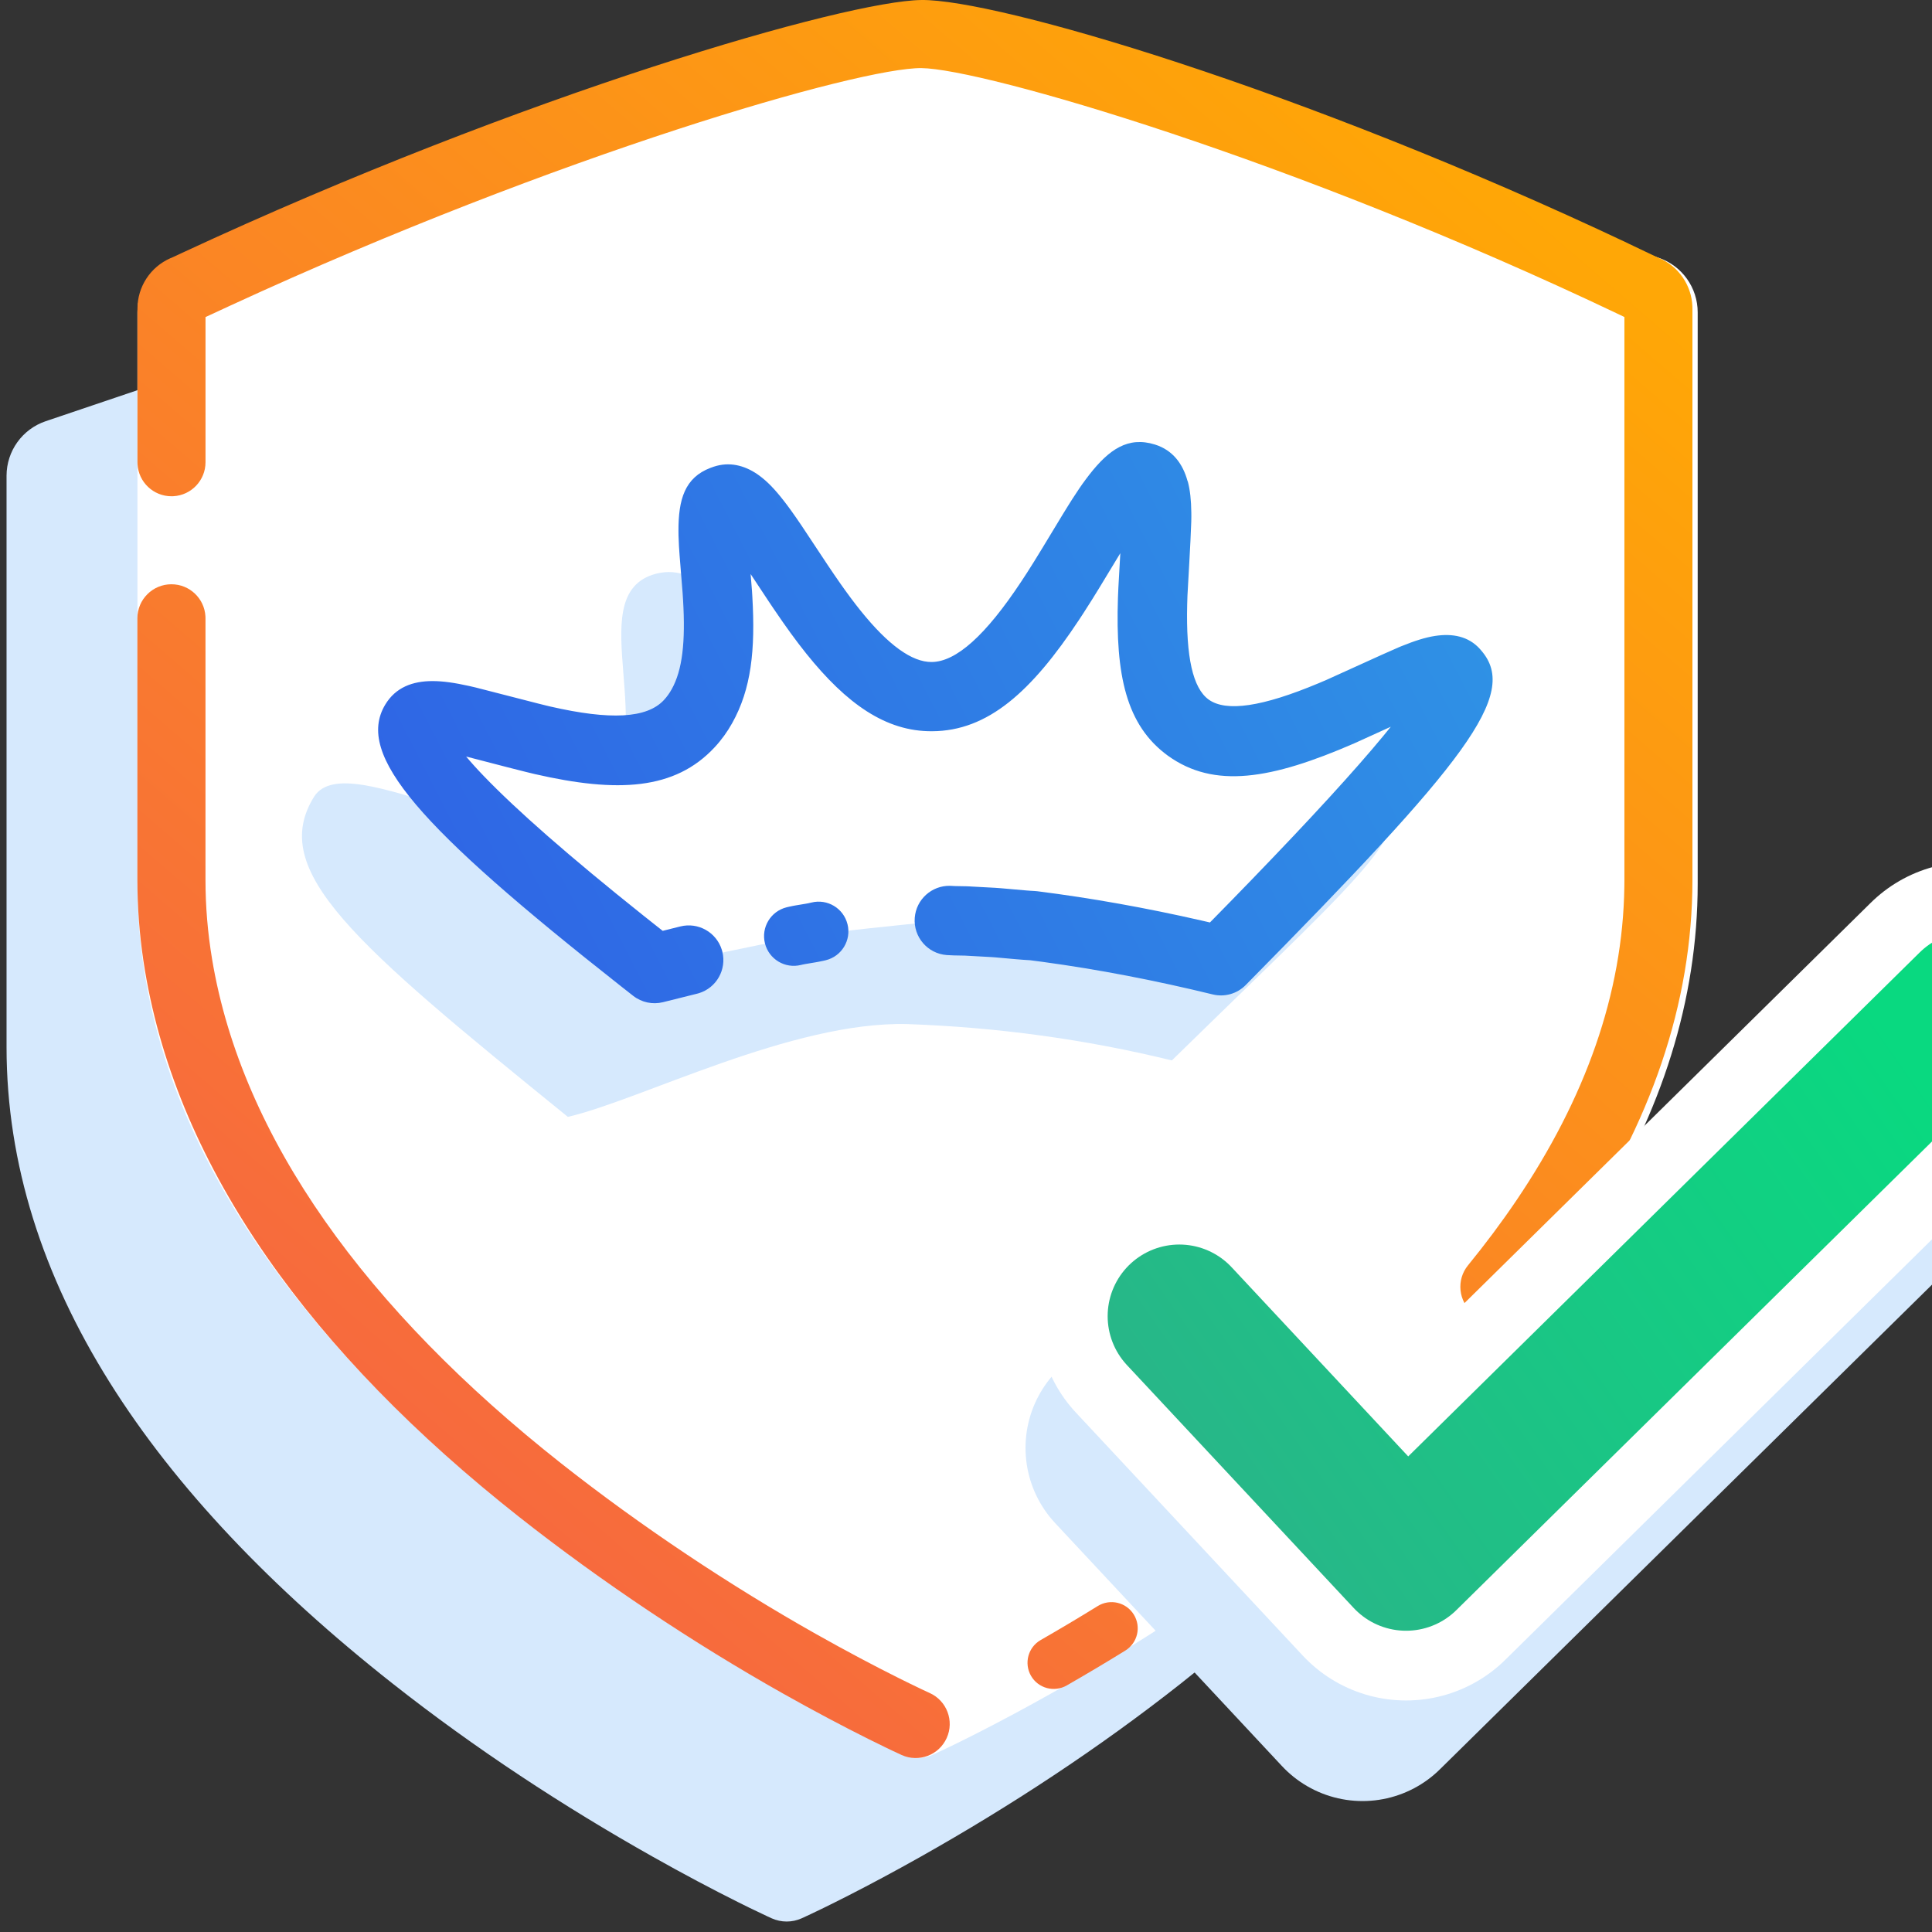
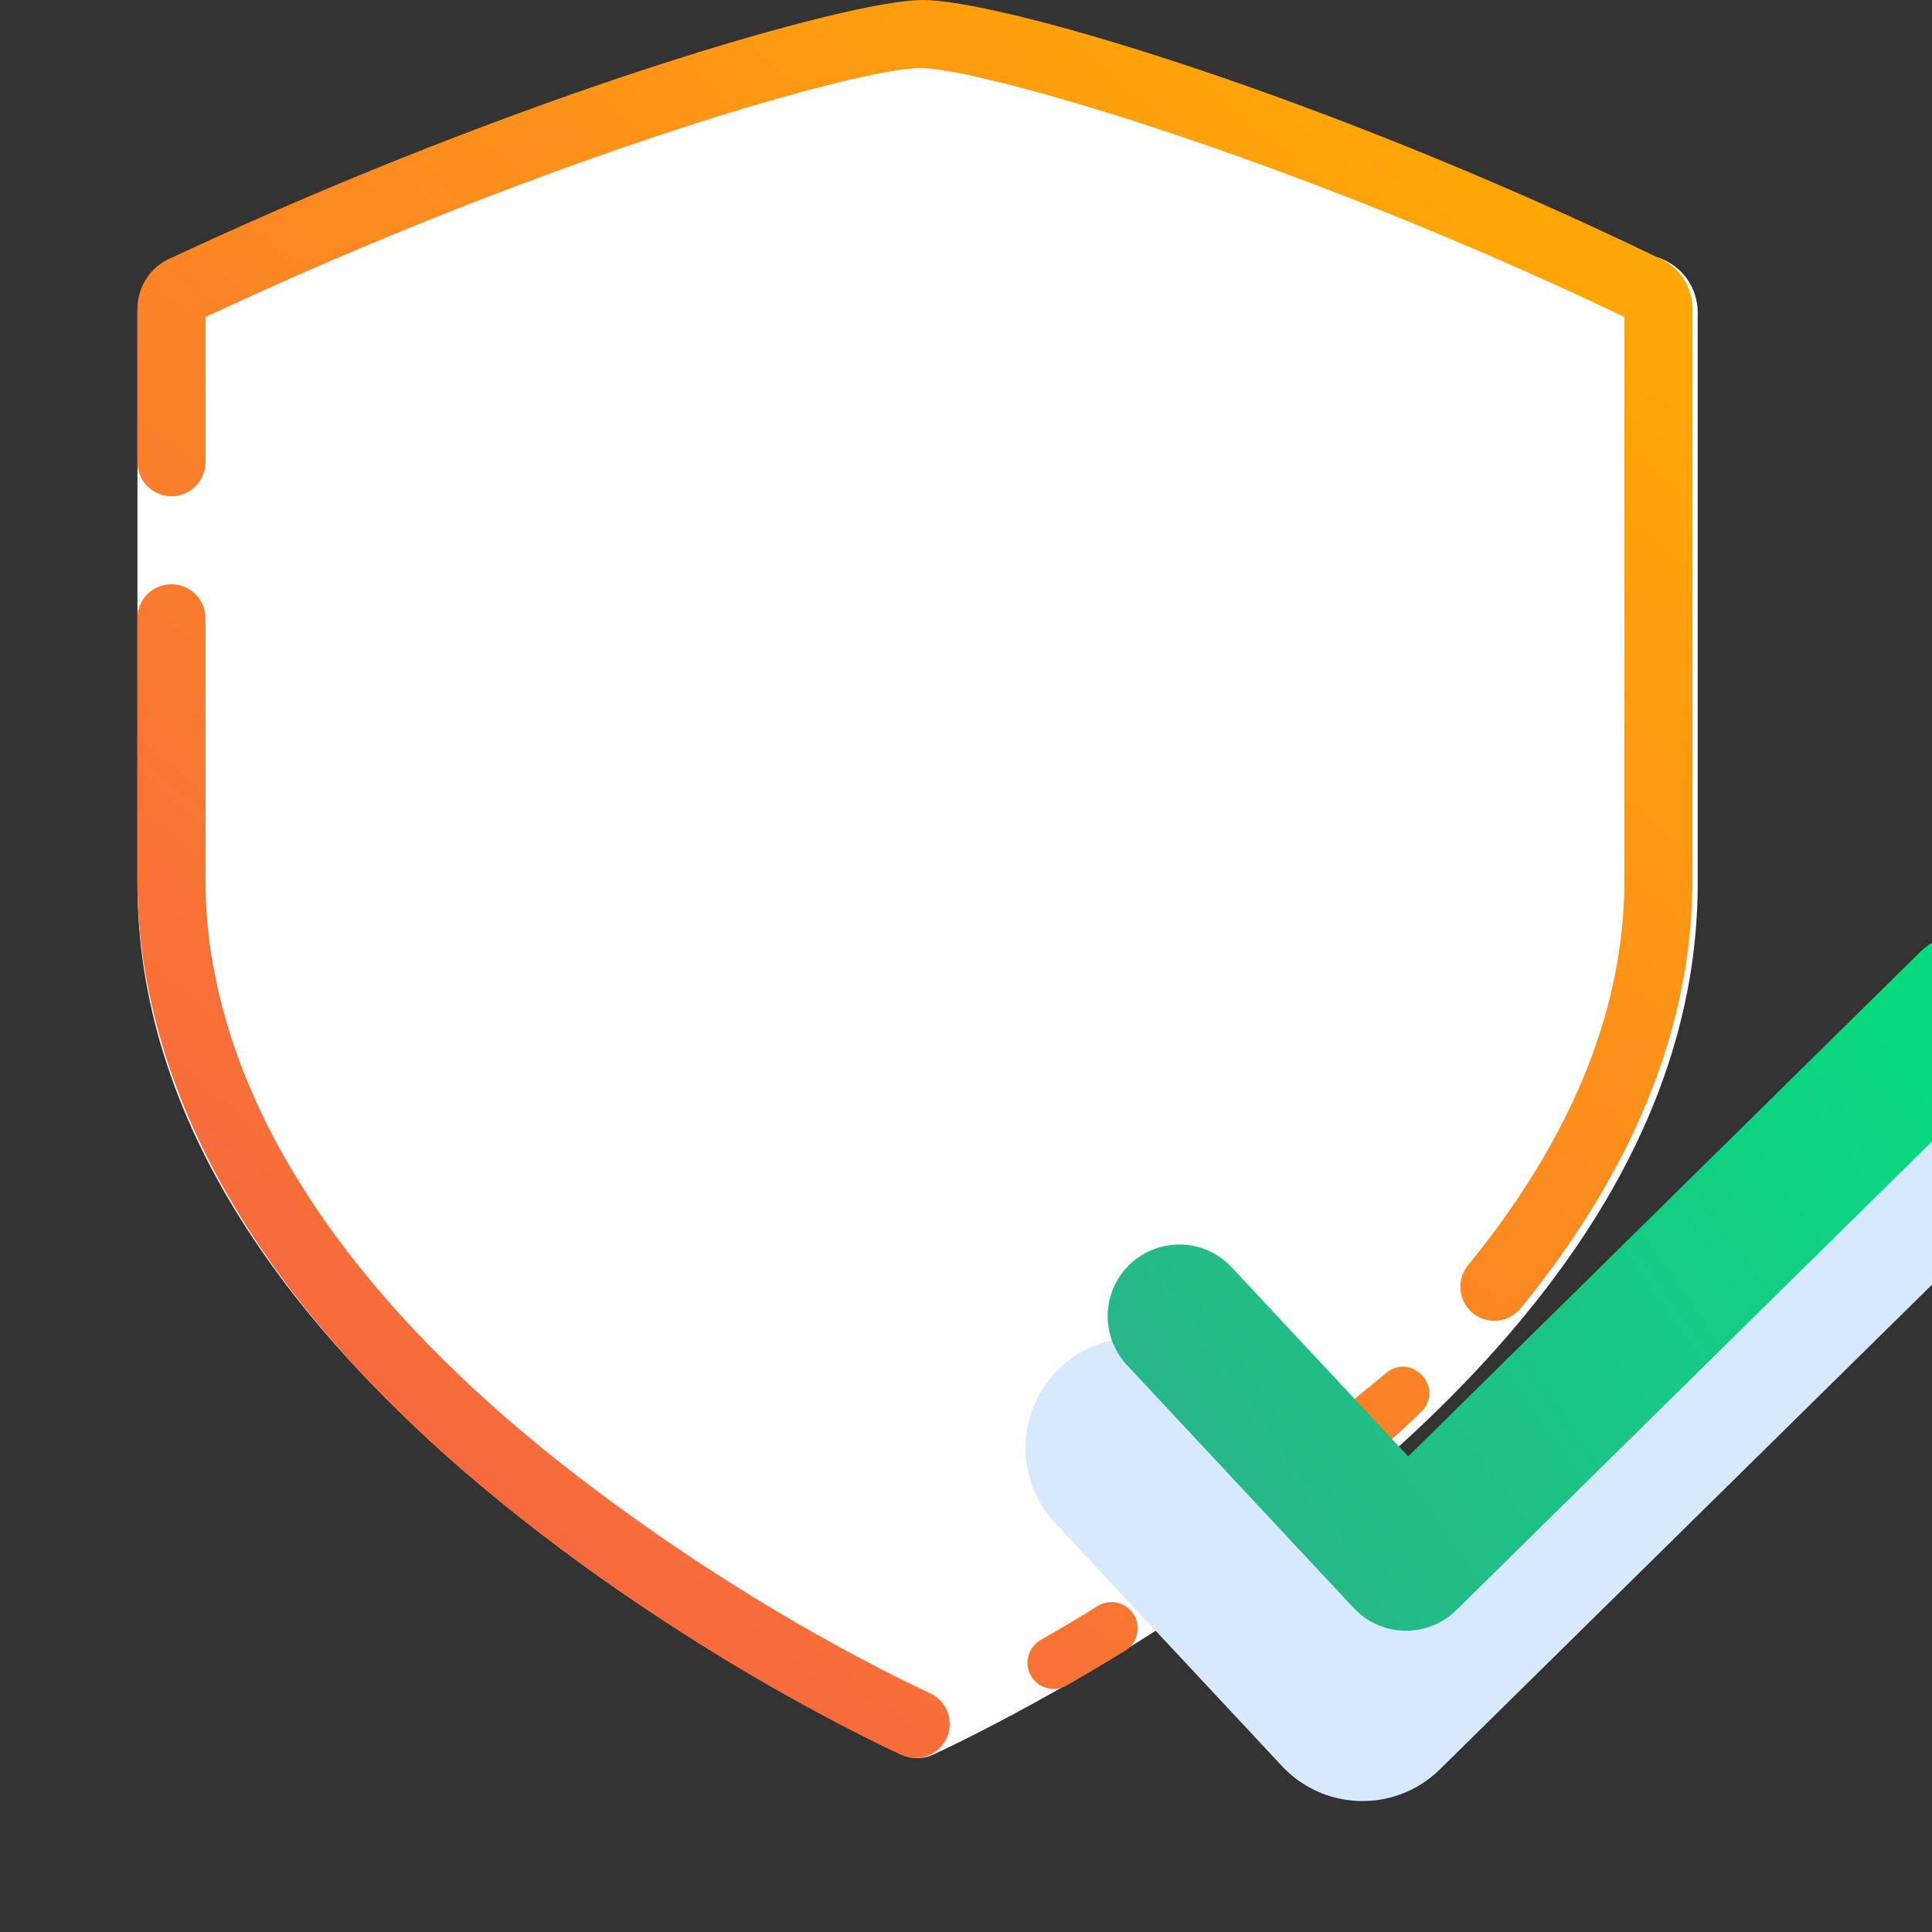
<svg xmlns="http://www.w3.org/2000/svg" height="72" viewBox="0 0 72 72" width="72">
  <rect x="0" y="0" width="72" height="72" fill="#333333" stroke="none" />
  <linearGradient id="a" x1="89.119%" x2="10.881%" y1="0%" y2="100%">
    <stop offset="0" stop-color="#ffa706" />
    <stop offset="1" stop-color="#f55b4b" />
  </linearGradient>
  <linearGradient id="b" x1="100%" x2=".647%" y1="37.314%" y2="62.522%">
    <stop offset="0" stop-color="#2f92e5" />
    <stop offset="1" stop-color="#2f65e5" />
  </linearGradient>
  <linearGradient id="c" x1="100%" x2="0%" y1="25.307%" y2="74.693%">
    <stop offset="0" stop-color="#09d980" />
    <stop offset="1" stop-color="#27b788" />
  </linearGradient>
  <g fill="none" fill-rule="evenodd" transform="translate(-14)">
    <g transform="translate(14.049)">
-       <path d="m28.581 6.595-26.927 9.102c-.872.295-1.459 1.113-1.459 2.033v21.294c0 8.706 5.42 16.644 14.374 23.707 3.091 2.438 6.395 4.597 9.7 6.459 1.157.652 2.232 1.22 3.199 1.703l.416.206.668.319c.068.032.12.055.155.071.357.161.766.161 1.122 0l.334-.155.489-.235c.132-.064.271-.133.416-.206l.492-.248c.835-.426 1.743-.911 2.707-1.454 3.305-1.862 6.609-4.021 9.7-6.459 8.954-7.062 14.374-15.001 14.374-23.707v-21.294c0-.921-.587-1.739-1.459-2.033l-26.927-9.102c-.446-.151-.929-.151-1.375 0z" fill="#d6e9fd" />
      <path d="m33.459.503-26.927 9.102c-.872.295-1.459 1.113-1.459 2.033v21.294c0 8.706 5.42 16.644 14.374 23.707 3.091 2.438 6.395 4.597 9.7 6.459 1.157.652 2.232 1.22 3.199 1.703l.416.206.668.319c.068.032.12.055.155.071.357.161.766.161 1.122 0l.334-.155.489-.235c.132-.064.271-.133.416-.206l.492-.248c.835-.426 1.743-.911 2.707-1.454 3.305-1.862 6.609-4.021 9.7-6.459 8.954-7.062 14.374-15.001 14.374-23.707v-21.294c0-.921-.587-1.739-1.459-2.033l-26.927-9.102c-.446-.151-.929-.151-1.375 0z" fill="#fff" />
      <path d="m6.341 21.774c.676 0 1.229.529 1.266 1.196l.002.072v9.751c0 .991.083 1.977.247 2.959 1.11 6.655 5.751 13.061 13.014 18.789 2.975 2.346 6.307 4.56 9.5 6.359 1.117.629 2.154 1.178 3.082 1.641l.395.195c.166.081.32.155.46.222l.29.135c.639.288.923 1.039.635 1.677-.288.639-1.039.923-1.677.635l-.333-.155-.234-.112c-.203-.098-.427-.207-.669-.328-.965-.482-2.039-1.05-3.195-1.701-3.3-1.859-6.74-4.143-9.826-6.577-7.711-6.082-12.71-12.963-13.945-20.363-.166-.994-.259-1.994-.278-2.999l-.004-.377v-9.751c0-.7.568-1.268 1.268-1.268zm35.864 38.396c.283.459.141 1.06-.318 1.343-.732.452-1.461.885-2.182 1.299-.467.268-1.064.107-1.332-.36-.268-.467-.107-1.064.36-1.332.704-.404 1.415-.827 2.129-1.268.459-.283 1.06-.141 1.343.318zm9.41-9.005c.964-.789 2.191.584 1.299 1.454-1.814 1.768-5.076 4.426-6.906 5.753l-.277.198-.072.049c-.02.017-.029.025-.08.045l-.268.096c-.166.04-.205.049-.467-.054l-.321-.132c-.244-.256-.276-.291-.337-.513l-.031-.117c-.008-.196-.01-.245.005-.319l.022-.089c.105-.237.126-.284.157-.323l.093-.104.056-.054c.027-.025.061-.056.103-.092l.15-.129c.108-.092.249-.211.423-.357l2.07-1.715zm9.02-42.09 1.084.516.08.033c.711.312 1.188 1.004 1.222 1.785l.002.091v21.294c0 4.621-1.571 9.09-4.467 13.373-.591.874-1.236 1.738-1.931 2.59-.443.543-1.242.624-1.784.181-.543-.443-.624-1.242-.181-1.784.649-.795 1.248-1.598 1.796-2.408 2.577-3.811 3.975-7.718 4.03-11.708l.002-.244v-20.98l-.184-.088c-12.182-5.811-23.735-9.162-26.012-9.188-2.278-.027-13.507 3.203-25.738 8.841l-.944.437v5.41c0 .676-.529 1.229-1.196 1.266l-.072.002c-.676 0-1.229-.529-1.266-1.196l-.002-.072v-5.726c0-.818.486-1.551 1.224-1.876l.088-.037.344-.16c12.824-5.961 24.775-9.396 27.562-9.427 2.787-.031 14.11 3.288 26.345 9.074z" fill="url(#a)" />
    </g>
-     <path d="m59.722 32.074.664-2.357c2.396-8.451 3.033-10.319.365-10.105-1.339.102-4.287 7.008-7.758 6.59-3.286-.411-4.554-7.65-5.935-7.402-1.532.317.916 7.746-2.45 9.631-3.216 1.816-8.278-5.073-10.71-2.34-1.816 2.088 3.349 4.975 2.529 8.284-.907 3.677-9.183 2.794-9.303 5.164-.114 3.26 4.014 3.997 14.156 5.612 2.032-1.895 5.446-7.264 9.226-9.32 2.947-1.566 6.032-2.83 9.217-3.757z" fill="#d6e9fd" fill-rule="nonzero" transform="matrix(.866 .5 -.5 .866 21.989 -18.118)" />
    <g fill-rule="nonzero" transform="translate(27.707 8.195)">
-       <path d="m25.079 24.547c.222-.111.445-.259.667-.371l.63-.334c.482-.259 1.001-.482 1.482-.741 2.187-.964 4.41-1.779 6.671-2.483 2.557-10.563 2.743-13.417 1.964-13.676-1.223-.445-4.003 7.153-7.487 6.857-3.299-.296-4.818-7.487-6.189-7.153-1.52.371.704 9.08-2.594 11.082-3.15 1.927-9.488-3.484-10.415-2.298-.852 1.001 3.892 4.522 3.187 7.82-.778 3.706-8.784 3.743-8.784 5.226 0 .889 2.224 2.001 12.379 3.261l.927-.927c1.475-1.403 2.611-2.435 3.407-3.095.883-.732 2.268-1.788 4.153-3.169z" fill="#fff" transform="matrix(.857 .515 -.515 .857 12.817 -7.847)" />
-       <path d="m30.556 9.738c.09.333.128.708.134 1.168l.001.156-.003.184c-.021.73-.133 2.531-.142 2.758l-.01.326c-.048 1.967.212 3.116.797 3.543.655.474 2.004.273 4.103-.607l.298-.127 2.068-.938c.247-.111.463-.207.611-.27l.103-.043c.496-.201.893-.328 1.258-.384.646-.099 1.242.01 1.67.485l.06.07c1.403 1.639-.567 4.123-8.789 12.458-.319.323-.784.455-1.225.348-2.154-.525-4.255-.93-6.334-1.213l-.472-.062-.253-.016-.296-.024-.74-.066-.165-.012-.977-.054-.425-.008c-.096-.003-.17-.006-.257-.013-.711-.055-1.243-.676-1.188-1.388.053-.687.634-1.206 1.314-1.192l.185.009.422.008.125.005.074.005.873.047.22.016.923.081.17.013.169.01c.034.002.068.005.101.009 2.013.255 4.039.618 6.105 1.089l.32.074.776-.792.754-.776c2.255-2.332 3.866-4.094 4.929-5.381l.281-.345-1.315.598-.047.021c-3.096 1.347-5.223 1.704-6.95.456-1.546-1.129-1.952-2.984-1.856-5.882l.016-.379.072-1.282-.803 1.325-.245.396c-.114.183-.219.348-.327.514l-.157.24c-1.778 2.689-3.402 4.151-5.482 4.16-1.728.014-3.193-1.03-4.683-2.886-.392-.488-.771-1.013-1.213-1.666l-.19-.282-.677-1.024.051.628.012.197c.119 2.02-.043 3.464-.748 4.727-.184.33-.403.633-.656.904-1.481 1.595-3.618 1.705-6.696 1l-.335-.081-.691-.175-1.539-.399.142.166.179.201.162.176.177.186c1.216 1.265 3.169 2.981 5.952 5.202l.713.565.658-.164c.667-.166 1.343.219 1.545.868l.02.073c.166.667-.219 1.343-.868 1.545l-.073.02-1.271.317c-.386.096-.796.009-1.109-.236l-.466-.366c-7.505-5.911-9.905-8.608-8.776-10.487.389-.647 1.024-.879 1.768-.878.385 0.0.813.062 1.357.182l.245.057 2.322.596c.116.029.22.055.309.077l.155.037c2.234.511 3.594.442 4.229-.242.11-.118.206-.251.29-.402.402-.72.517-1.764.424-3.33l-.017-.264-.111-1.381-.024-.352c-.008-.144-.014-.275-.017-.398l-.002-.171c-.005-1.183.237-1.992 1.195-2.356l.124-.044c.576-.189 1.127-.053 1.613.276l.072.051c.308.223.596.527.913.934l.119.155.141.191c.12.166.248.35.393.564l1.008 1.52.222.328.233.337c.265.377.507.703.749 1.004 1.04 1.296 1.924 1.926 2.652 1.92.914-.004 2.017-.997 3.343-3.002l.218-.334.236-.373.321-.522.762-1.258.214-.347.151-.239c.191-.298.343-.522.499-.73l.136-.179c.736-.941 1.444-1.432 2.442-1.121.666.208 1.044.723 1.218 1.369zm-12.679 16.509c.148.593-.213 1.194-.806 1.342l-.107.025-.163.033-.128.023-.368.062-.094.018-.069.016c-.593.148-1.194-.213-1.342-.806s.213-1.194.806-1.342l.107-.025.134-.028c.024-.005.048-.009.074-.014l.407-.068.095-.018.111-.025c.593-.148 1.194.213 1.342.806z" fill="url(#b)" />
-     </g>
+       </g>
    <g stroke-linecap="round" stroke-linejoin="round" transform="translate(56.195 37.073)">
      <path d="m.131 16.886 8.451 9.053 21.965-21.633" stroke="#d6e9fd" stroke-width="8.216" />
-       <path d="m1.754 11.977 8.451 9.053 21.019-20.71" stroke="#fff" stroke-width="10.537" />
      <path d="m1.754 11.977 8.451 9.053 21.019-20.71" stroke="url(#c)" stroke-width="5.34" />
    </g>
  </g>
</svg>